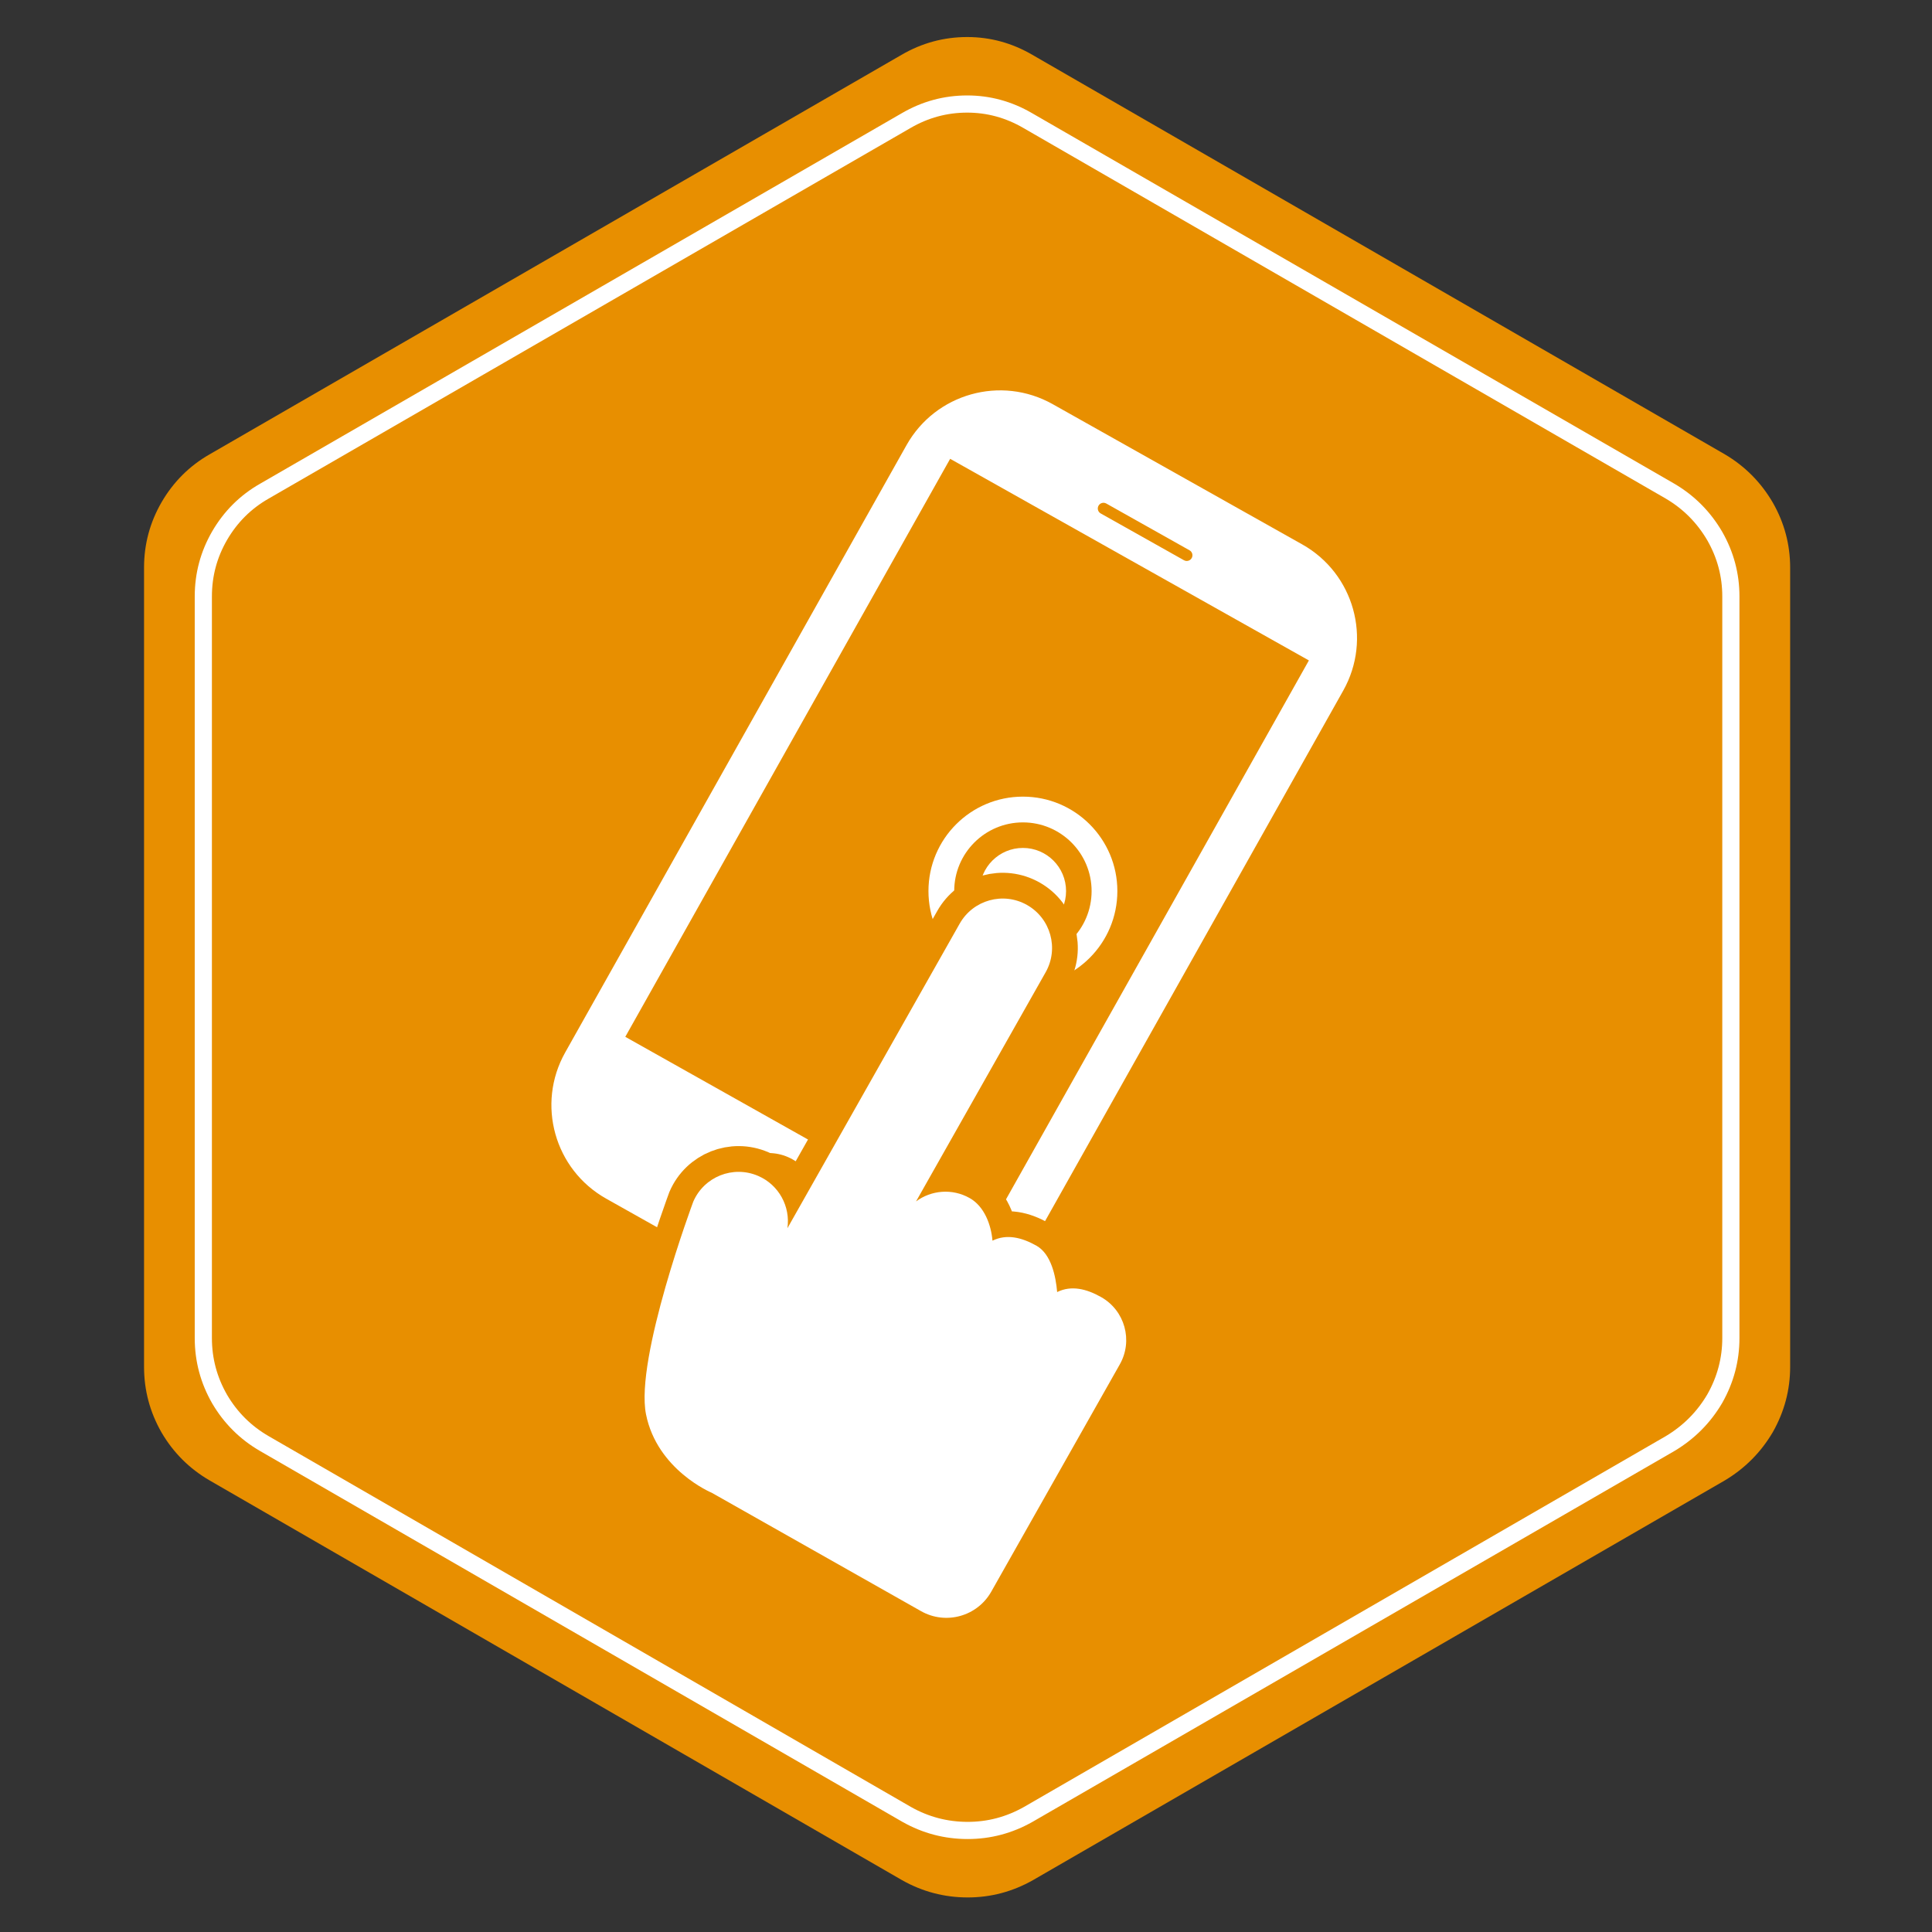
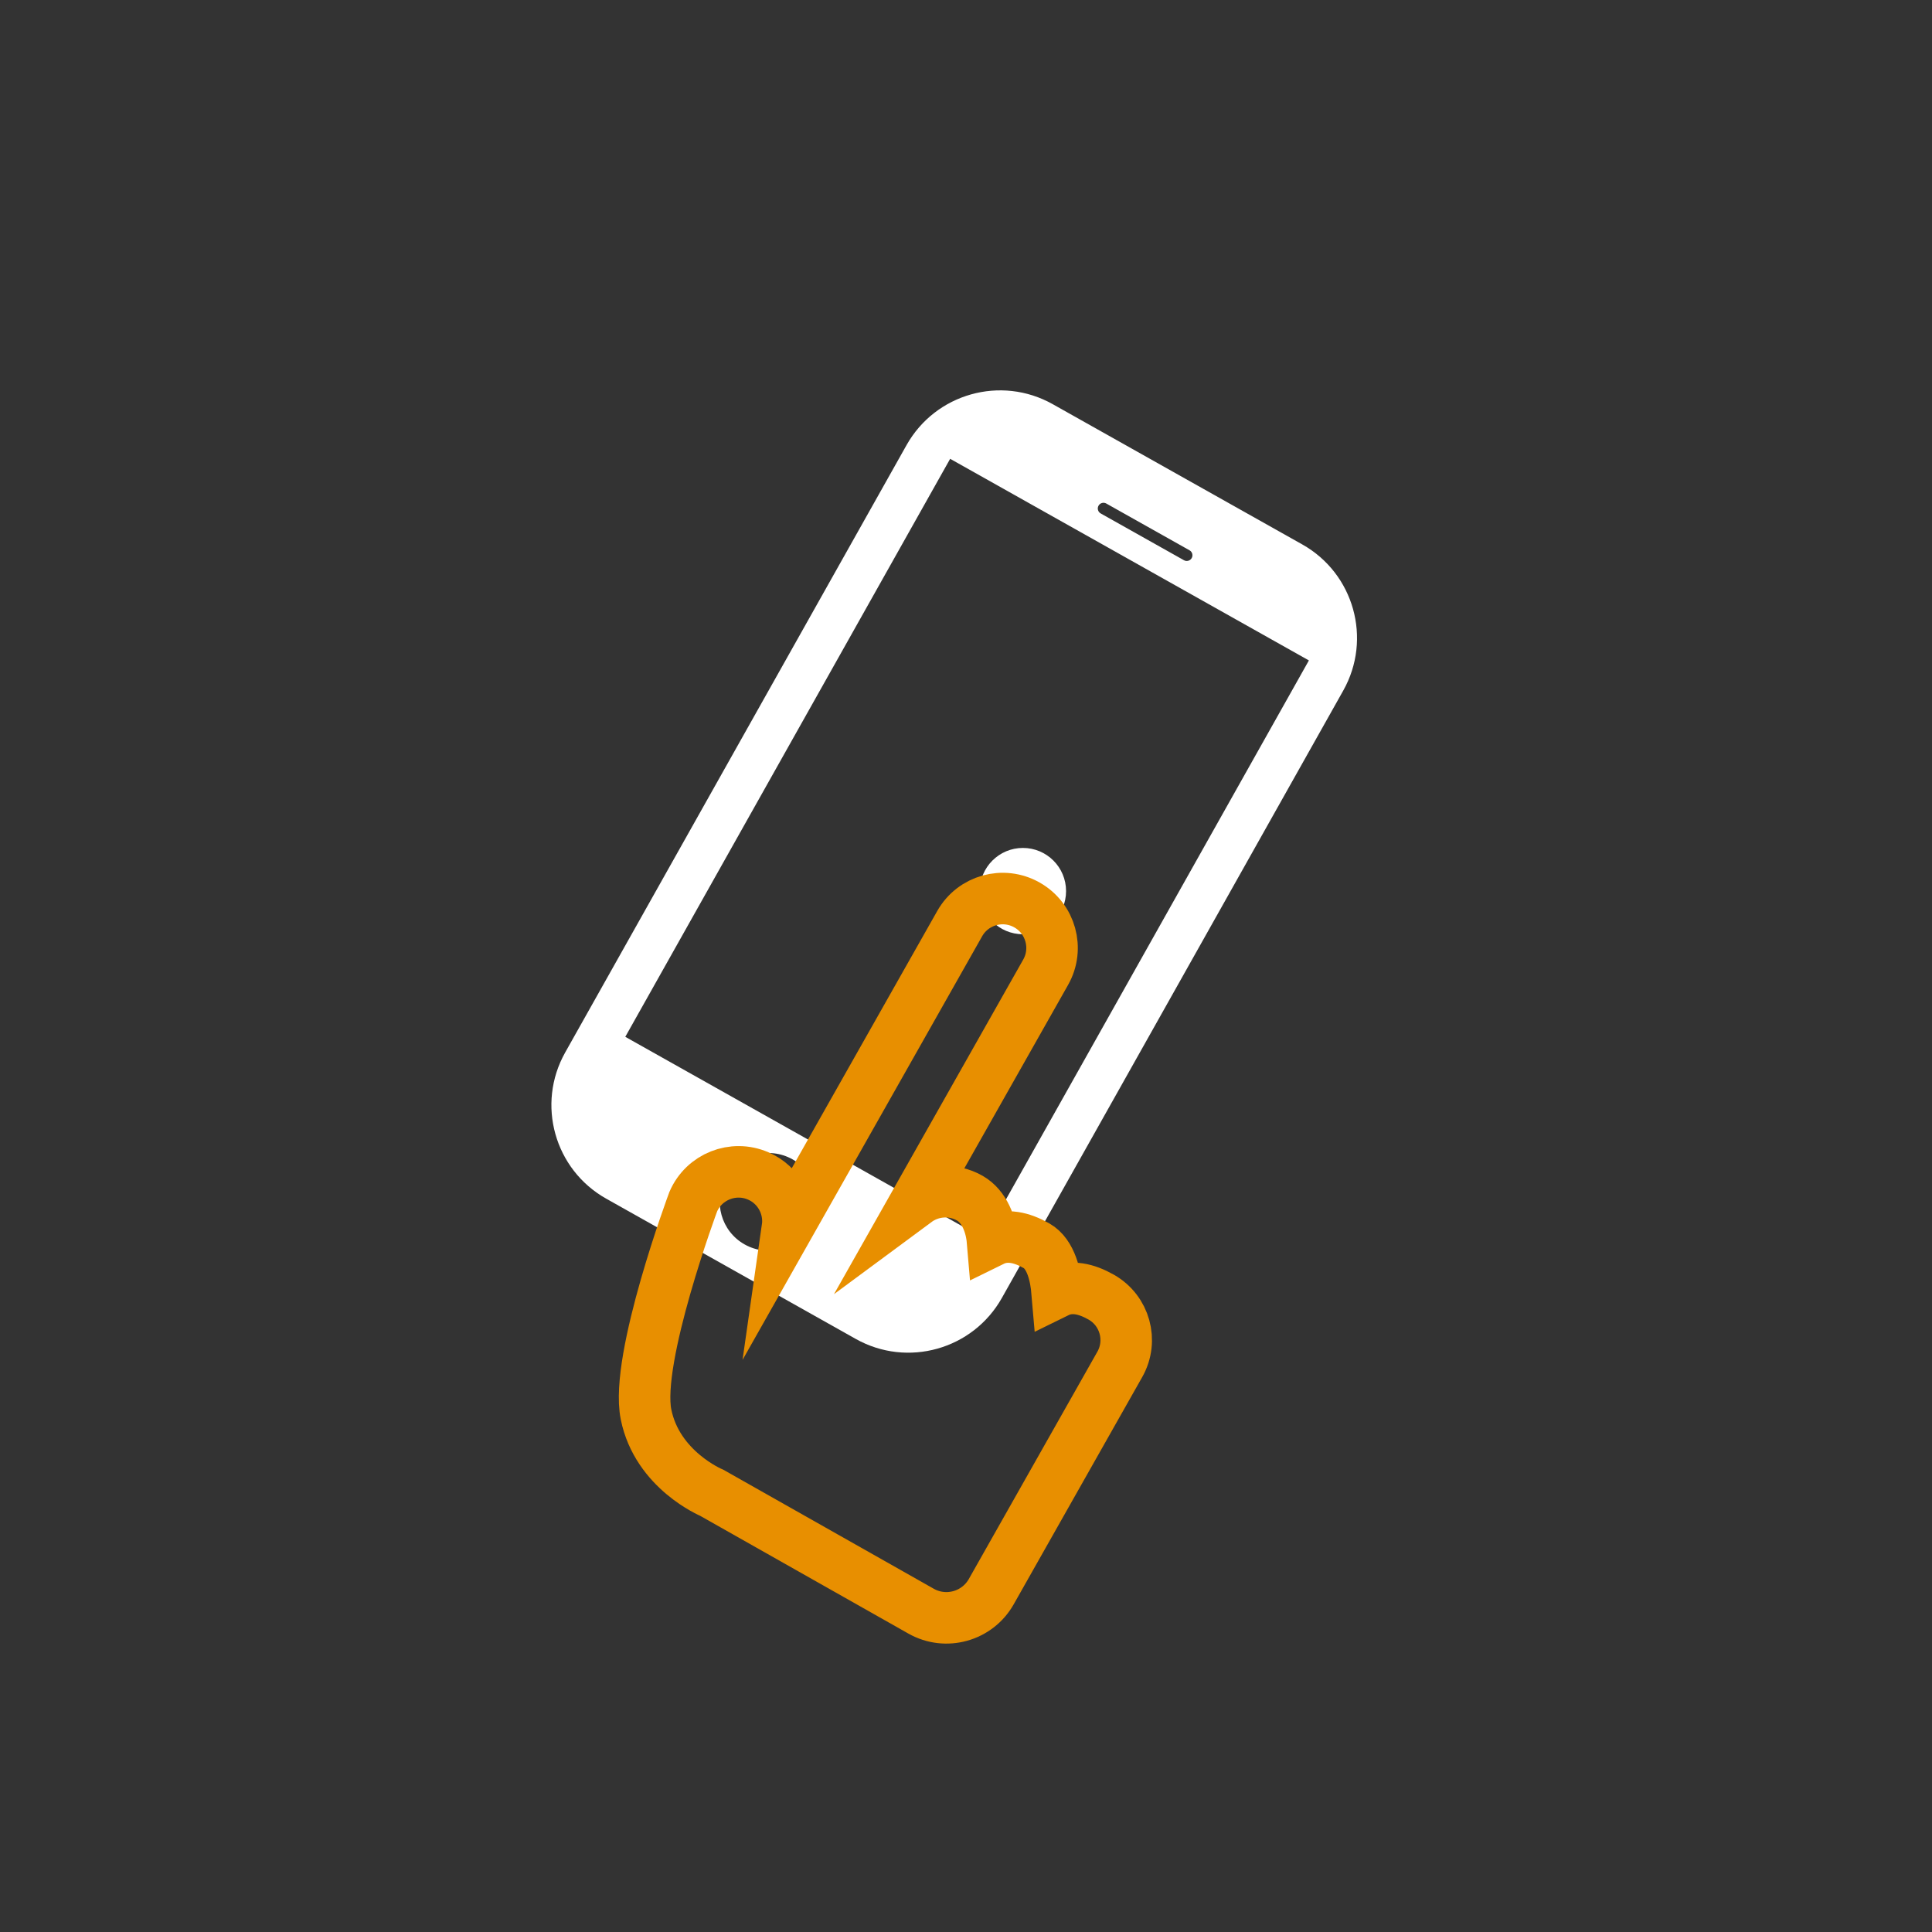
<svg xmlns="http://www.w3.org/2000/svg" version="1.1" id="Layer_1" x="0px" y="0px" width="450px" height="450px" viewBox="0 0 450 450" enable-background="new 0 0 450 450" xml:space="preserve">
  <rect x="0" y="0" width="450" height="450" fill="#333333" stroke="none" />
  <g>
    <g id="Layer_1_1_">
-       <path fill="#E88F00" d="M401.705,105.796c4.713,2.77,8.453,6.534,11.224,11.288c2.688,4.712,4.031,9.757,4.031,15.13v186.153    c0,5.374-1.344,10.438-4.031,15.189c-2.77,4.715-6.511,8.477-11.224,11.286l-161.102,93.078c-4.754,2.688-9.818,4.03-15.192,4.03    c-5.457,0-10.563-1.343-15.317-4.03L48.869,344.846c-4.714-2.728-8.454-6.445-11.225-11.161    c-2.727-4.754-4.093-9.856-4.093-15.314V132.214c0-5.457,1.366-10.542,4.093-15.256c2.769-4.752,6.511-8.473,11.225-11.162    l161.1-93.015c4.753-2.768,9.86-4.154,15.316-4.154c5.375,0,10.439,1.385,15.191,4.154L401.705,105.796z" />
-     </g>
+       </g>
    <g id="Layer_3_2_">
	</g>
  </g>
  <path fill="#FFFFFF" d="M303.32,126.806l-58.125-32.669c-12.038-6.767-27.282-2.493-34.048,9.546l-79.503,141.454  c-6.767,12.037-2.493,27.282,9.545,34.049l58.126,32.672c12.038,6.766,27.283,2.488,34.048-9.551l79.504-141.452  C319.633,148.816,315.359,133.572,303.32,126.806z M257.675,117.279l19.39,10.898c0.639,0.358,0.865,1.167,0.508,1.804  c-0.36,0.641-1.17,0.868-1.807,0.507l-19.39-10.897c-0.64-0.358-0.867-1.167-0.507-1.806  C256.229,117.146,257.037,116.919,257.675,117.279z M173.438,289.85c-5.474-3.076-7.417-10.009-4.34-15.48  c3.076-5.477,10.009-7.418,15.483-4.344c5.474,3.076,7.417,10.013,4.342,15.483C185.846,290.982,178.913,292.927,173.438,289.85z   M229.197,288.458l-83.556-46.963l75.668-134.629l83.556,46.962L229.197,288.458z" />
  <g id="Layer_1_4_">
    <g id="Layer_1_5_">
	</g>
    <g id="Layer_3_3_">
      <g id="XMLID_2_">
        <g>
          <g id="Layer_1_2_">
-             <path fill="none" stroke="#FFFFFF" stroke-width="4" stroke-miterlimit="10" d="M388.996,114.402       c4.374,2.571,7.844,6.063,10.416,10.475c2.493,4.373,3.74,9.054,3.74,14.041v172.746c0,4.986-1.247,9.687-3.74,14.098       c-2.57,4.373-6.042,7.863-10.416,10.477L239.498,422.61c-4.411,2.491-9.111,3.737-14.099,3.737       c-5.063,0-9.802-1.246-14.213-3.737L61.573,336.235c-4.375-2.532-7.845-5.984-10.417-10.357       c-2.531-4.413-3.798-9.146-3.798-14.214V138.918c0-5.065,1.268-9.783,3.798-14.158c2.57-4.411,6.042-7.863,10.417-10.358       L211.07,28.086c4.411-2.568,9.149-3.855,14.213-3.855c4.986,0,9.688,1.286,14.099,3.855L388.996,114.402z" />
-           </g>
+             </g>
          <g id="Layer_3_1_">
				</g>
        </g>
      </g>
    </g>
  </g>
  <g>
-     <circle fill="#FFFFFF" cx="238.255" cy="207.552" r="22" />
-     <circle fill="#E88F00" cx="238.255" cy="207.552" r="16" />
    <circle fill="#FFFFFF" cx="238.255" cy="207.552" r="10.052" />
  </g>
  <path fill="none" stroke="#E88F00" stroke-width="12" stroke-miterlimit="10" d="M256.479,302.12  c-3.436-1.943-6.955-2.795-10.248-1.177c-0.311-3.657-1.377-8.846-4.813-10.789c-3.436-1.942-6.955-2.795-10.25-1.176  c-0.311-3.658-1.868-7.977-5.305-9.918c-4.076-2.309-8.959-1.847-12.498,0.771l30.189-53.378c3.125-5.527,1.18-12.545-4.352-15.672  c-5.527-3.126-12.545-1.179-15.67,4.35l-40.125,70.944c0.718-5.013-1.947-10.083-6.821-12.185  c-5.832-2.517-12.598,0.174-15.113,6.006c0,0-13.606,36.522-11.004,49.523c2.602,13.002,15.317,18.279,15.317,18.279l14.362,8.123  l17.409,9.846l16.973,9.6c5.769,3.265,13.09,1.23,16.354-4.536l0.984-1.74l15.26-26.983l13.697-24.217  C263.954,312.264,262.008,305.246,256.479,302.12z" />
-   <path fill="#FFFFFF" d="M256.479,302.12c-3.436-1.943-6.955-2.795-10.248-1.177c-0.311-3.657-1.377-8.846-4.813-10.789  c-3.436-1.942-6.955-2.795-10.25-1.176c-0.311-3.658-1.868-7.977-5.305-9.918c-4.076-2.309-8.959-1.847-12.498,0.771l30.189-53.378  c3.125-5.527,1.18-12.545-4.352-15.672c-5.527-3.126-12.545-1.179-15.67,4.35l-40.125,70.944c0.718-5.013-1.947-10.083-6.821-12.185  c-5.832-2.517-12.598,0.174-15.113,6.006c0,0-13.606,36.522-11.004,49.523c2.602,13.002,15.317,18.279,15.317,18.279l14.362,8.123  l17.409,9.846l16.973,9.6c5.769,3.265,13.09,1.23,16.354-4.536l0.984-1.74l15.26-26.983l13.697-24.217  C263.954,312.264,262.008,305.246,256.479,302.12z" />
</svg>